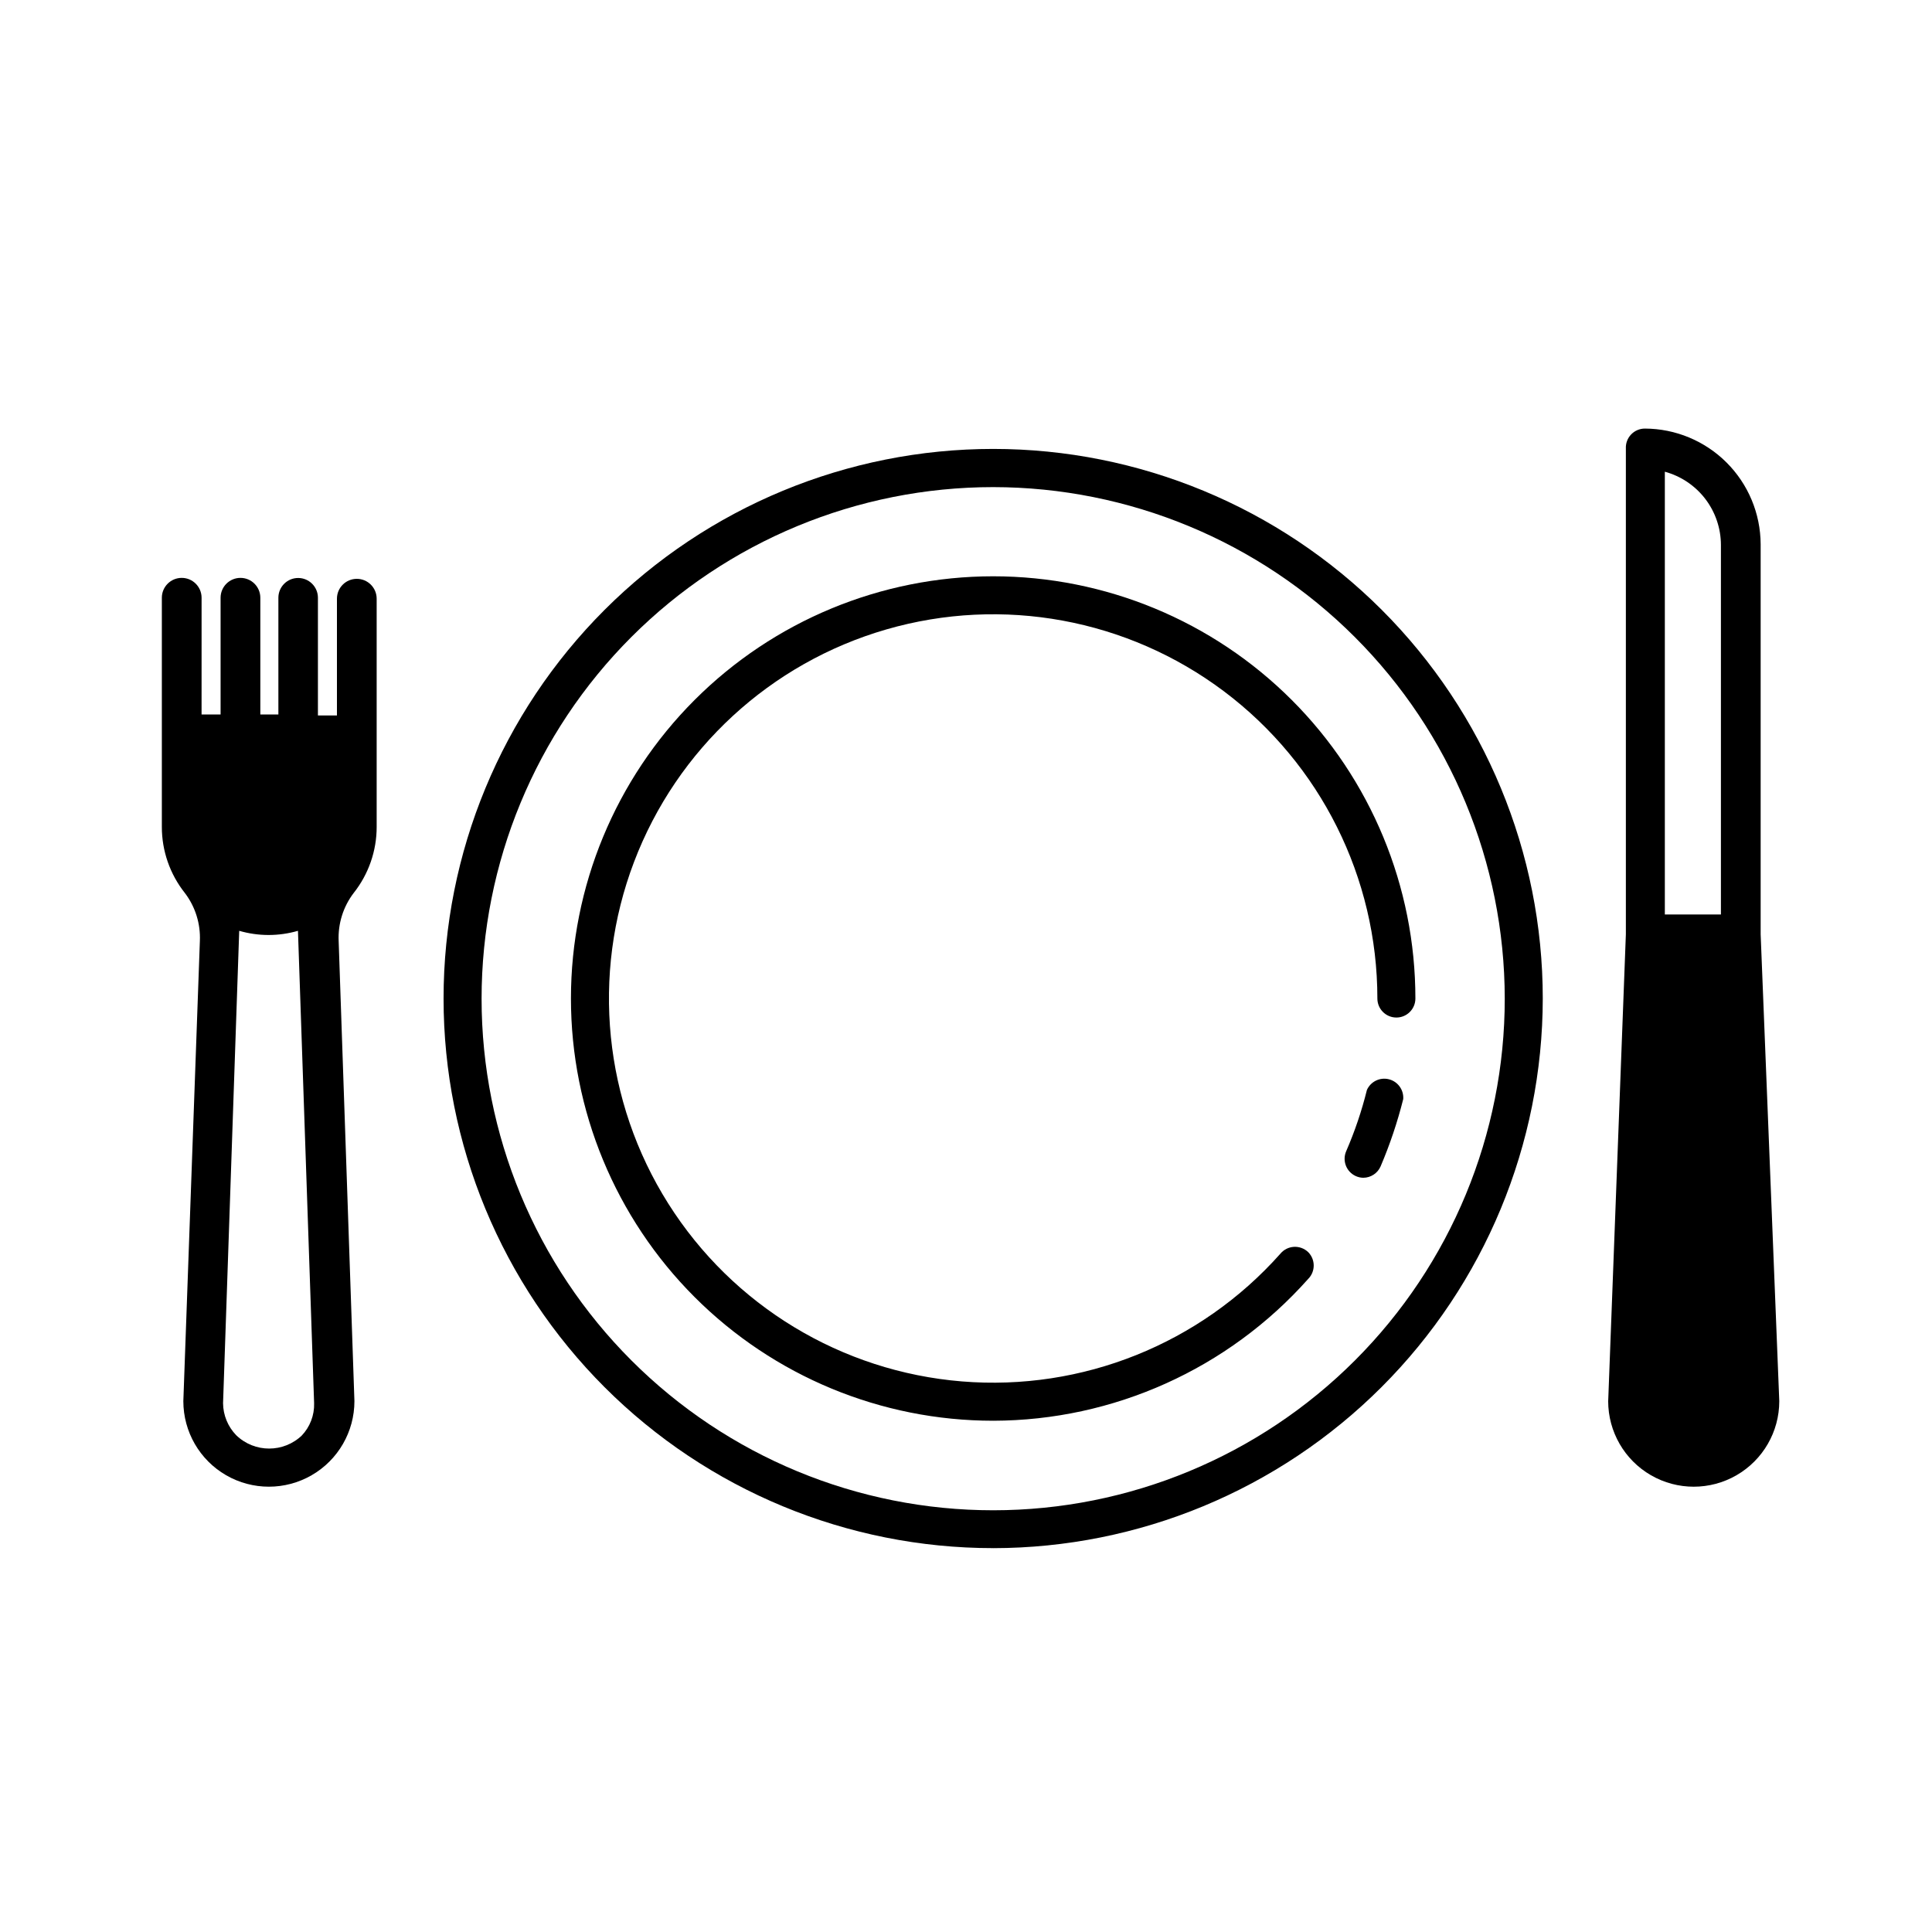
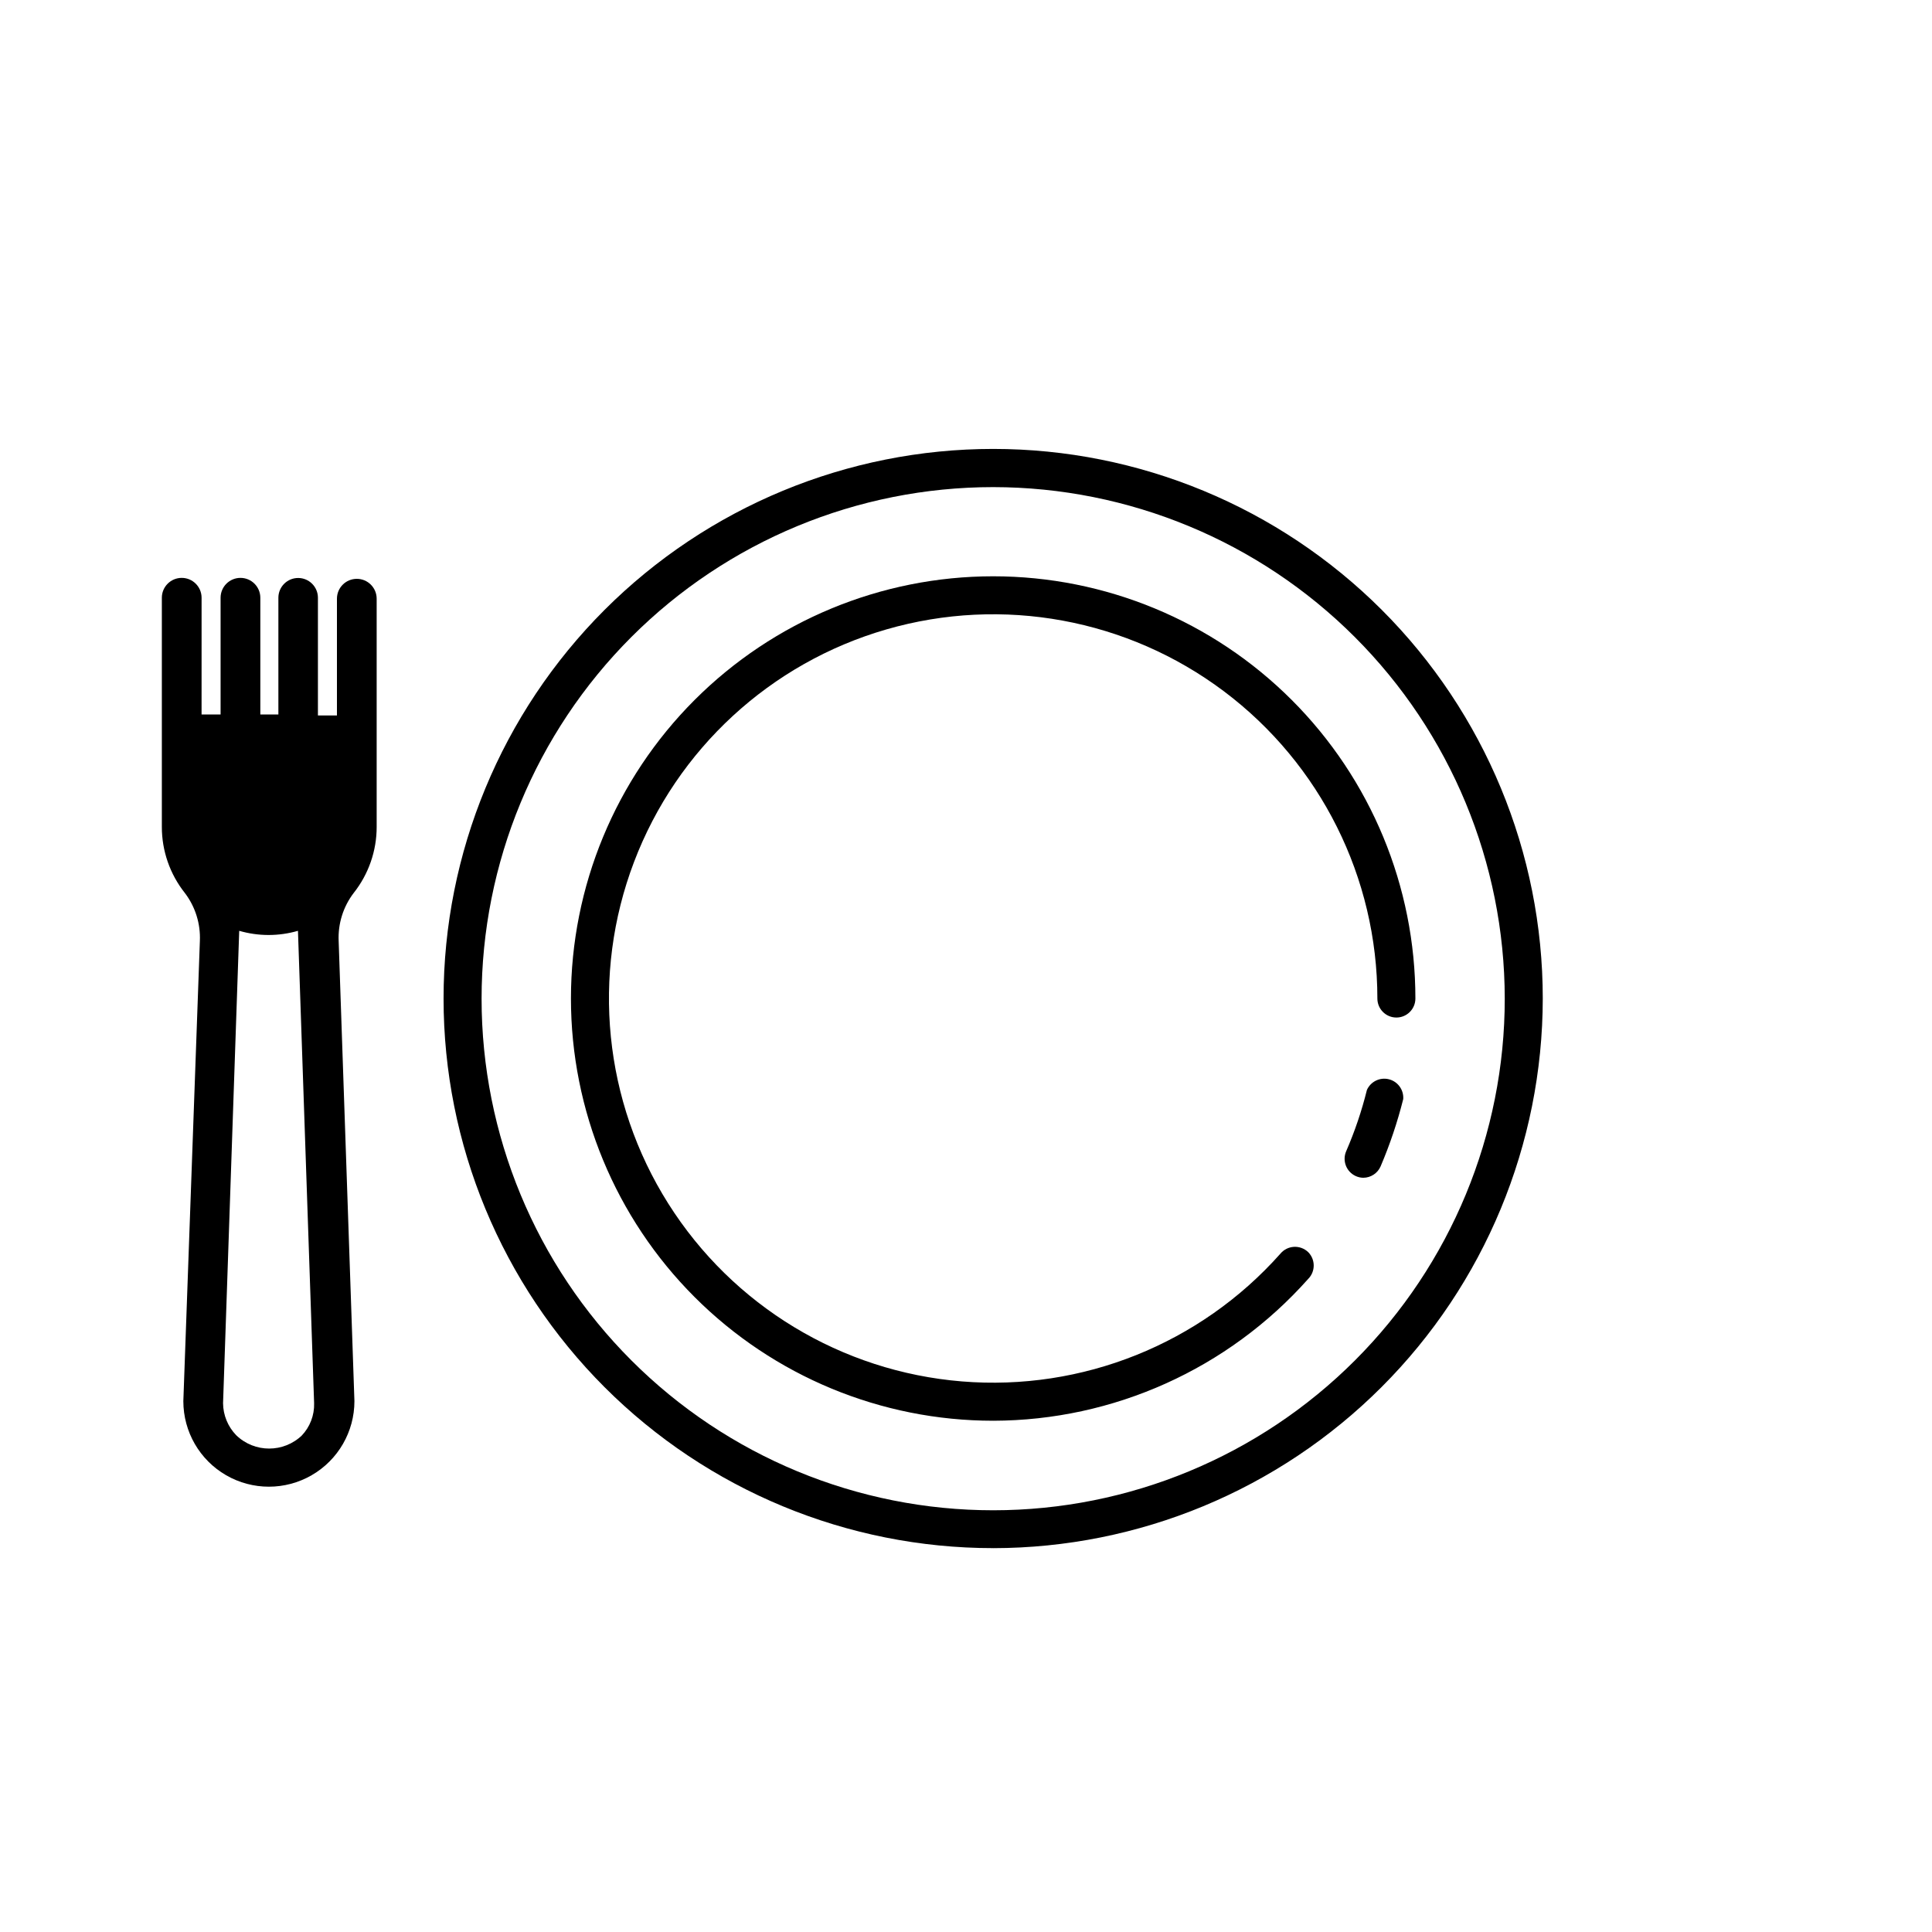
<svg xmlns="http://www.w3.org/2000/svg" fill="#000000" width="800px" height="800px" version="1.1" viewBox="144 144 512 512">
  <g>
    <path d="m407.2 554.27c-38.629 0-75.676-15.348-102.99-42.66-27.312-27.316-42.66-64.363-42.66-102.99 0-38.629 15.348-75.676 42.66-102.99 27.316-27.312 64.363-42.66 102.99-42.66s75.676 15.348 102.99 42.66c27.312 27.316 42.66 64.363 42.66 102.99-0.043 38.617-15.398 75.641-42.707 102.95-27.305 27.309-64.328 42.668-102.95 42.707zm0-281.18c-35.961 0-70.445 14.285-95.871 39.715-25.426 25.43-39.707 59.918-39.703 95.875 0.004 35.961 14.293 70.445 39.727 95.867 25.43 25.422 59.922 39.703 95.883 39.691 35.957-0.008 70.441-14.301 95.859-39.738 25.422-25.434 39.695-59.926 39.68-95.887-0.039-35.941-14.336-70.395-39.754-95.805-25.418-25.406-59.879-39.691-95.82-39.719z" />
    <path d="m505.29 456.12c-0.695-0.008-1.379-0.164-2.012-0.453-2.5-1.145-3.621-4.078-2.519-6.598 2.277-5.246 4.117-10.672 5.488-16.223 1-2.231 3.457-3.422 5.828-2.828 2.371 0.598 3.969 2.809 3.797 5.246-1.527 6.094-3.531 12.055-5.996 17.836-0.797 1.824-2.594 3.008-4.586 3.019z" />
    <path d="m407.2 520.51c-29.676 0-58.137-11.785-79.121-32.773-20.984-20.984-32.773-49.445-32.773-79.121s11.789-58.137 32.773-79.121c20.984-20.984 49.445-32.773 79.121-32.773s58.137 11.789 79.121 32.773c20.984 20.984 32.773 49.445 32.773 79.121 0 2.781-2.254 5.039-5.035 5.039-2.785 0-5.039-2.258-5.039-5.039 0-32.008-15.047-62.152-40.633-81.391-25.582-19.234-58.719-25.32-89.469-16.43s-55.527 31.723-66.898 61.645c-11.371 29.918-8.008 63.445 9.074 90.512 17.082 27.07 45.898 44.527 77.801 47.137 31.902 2.613 63.176-9.93 84.43-33.859 0.895-1.074 2.195-1.727 3.59-1.801 1.395-0.078 2.758 0.43 3.766 1.395 1.953 1.965 1.953 5.141 0 7.106-21.207 23.844-51.57 37.516-83.48 37.582z" />
-     <path d="m610.59 391.59v-103.38c-0.039-8.121-3.285-15.895-9.031-21.633-5.75-5.738-13.527-8.973-21.648-9-1.383 0-2.703 0.566-3.656 1.566s-1.453 2.344-1.383 3.727v128.72l-4.684 123.73h-0.004c0 8.102 4.324 15.586 11.336 19.633 7.016 4.051 15.66 4.051 22.672 0 7.016-4.047 11.336-11.531 11.336-19.633zm-25.391-122.58c4.258 1.16 8.02 3.684 10.707 7.188 2.684 3.504 4.144 7.793 4.156 12.211v97.938h-14.863z" />
    <path d="m243.82 363.12v-60.457c0-2.91-2.356-5.266-5.262-5.266-2.91 0-5.266 2.356-5.266 5.266v30.934h-5.039v-31.188c0-2.894-2.348-5.238-5.238-5.238-2.894 0-5.242 2.344-5.242 5.238v30.934h-4.785v-30.934c0-2.906-2.356-5.266-5.266-5.266-2.906 0-5.266 2.359-5.266 5.266v30.934h-5.039l0.004-30.934c0-2.906-2.359-5.266-5.266-5.266s-5.266 2.359-5.266 5.266v60.711c-0.008 6.363 2.141 12.543 6.098 17.531 2.769 3.637 4.176 8.129 3.981 12.695l-4.383 121.97c0 8.102 4.32 15.586 11.332 19.633 7.016 4.051 15.66 4.051 22.672 0 7.016-4.047 11.336-11.531 11.336-19.633l-4.18-121.97c-0.199-4.566 1.207-9.059 3.981-12.695 3.953-4.988 6.102-11.168 6.094-17.531zm-19.75 161.22c-4.867 4.727-12.613 4.727-17.48 0-2.199-2.273-3.445-5.301-3.477-8.465l4.281-125.2c5.086 1.477 10.484 1.477 15.57 0l4.281 125.2c0.094 3.199-1.105 6.305-3.324 8.613z" />
  </g>
</svg>